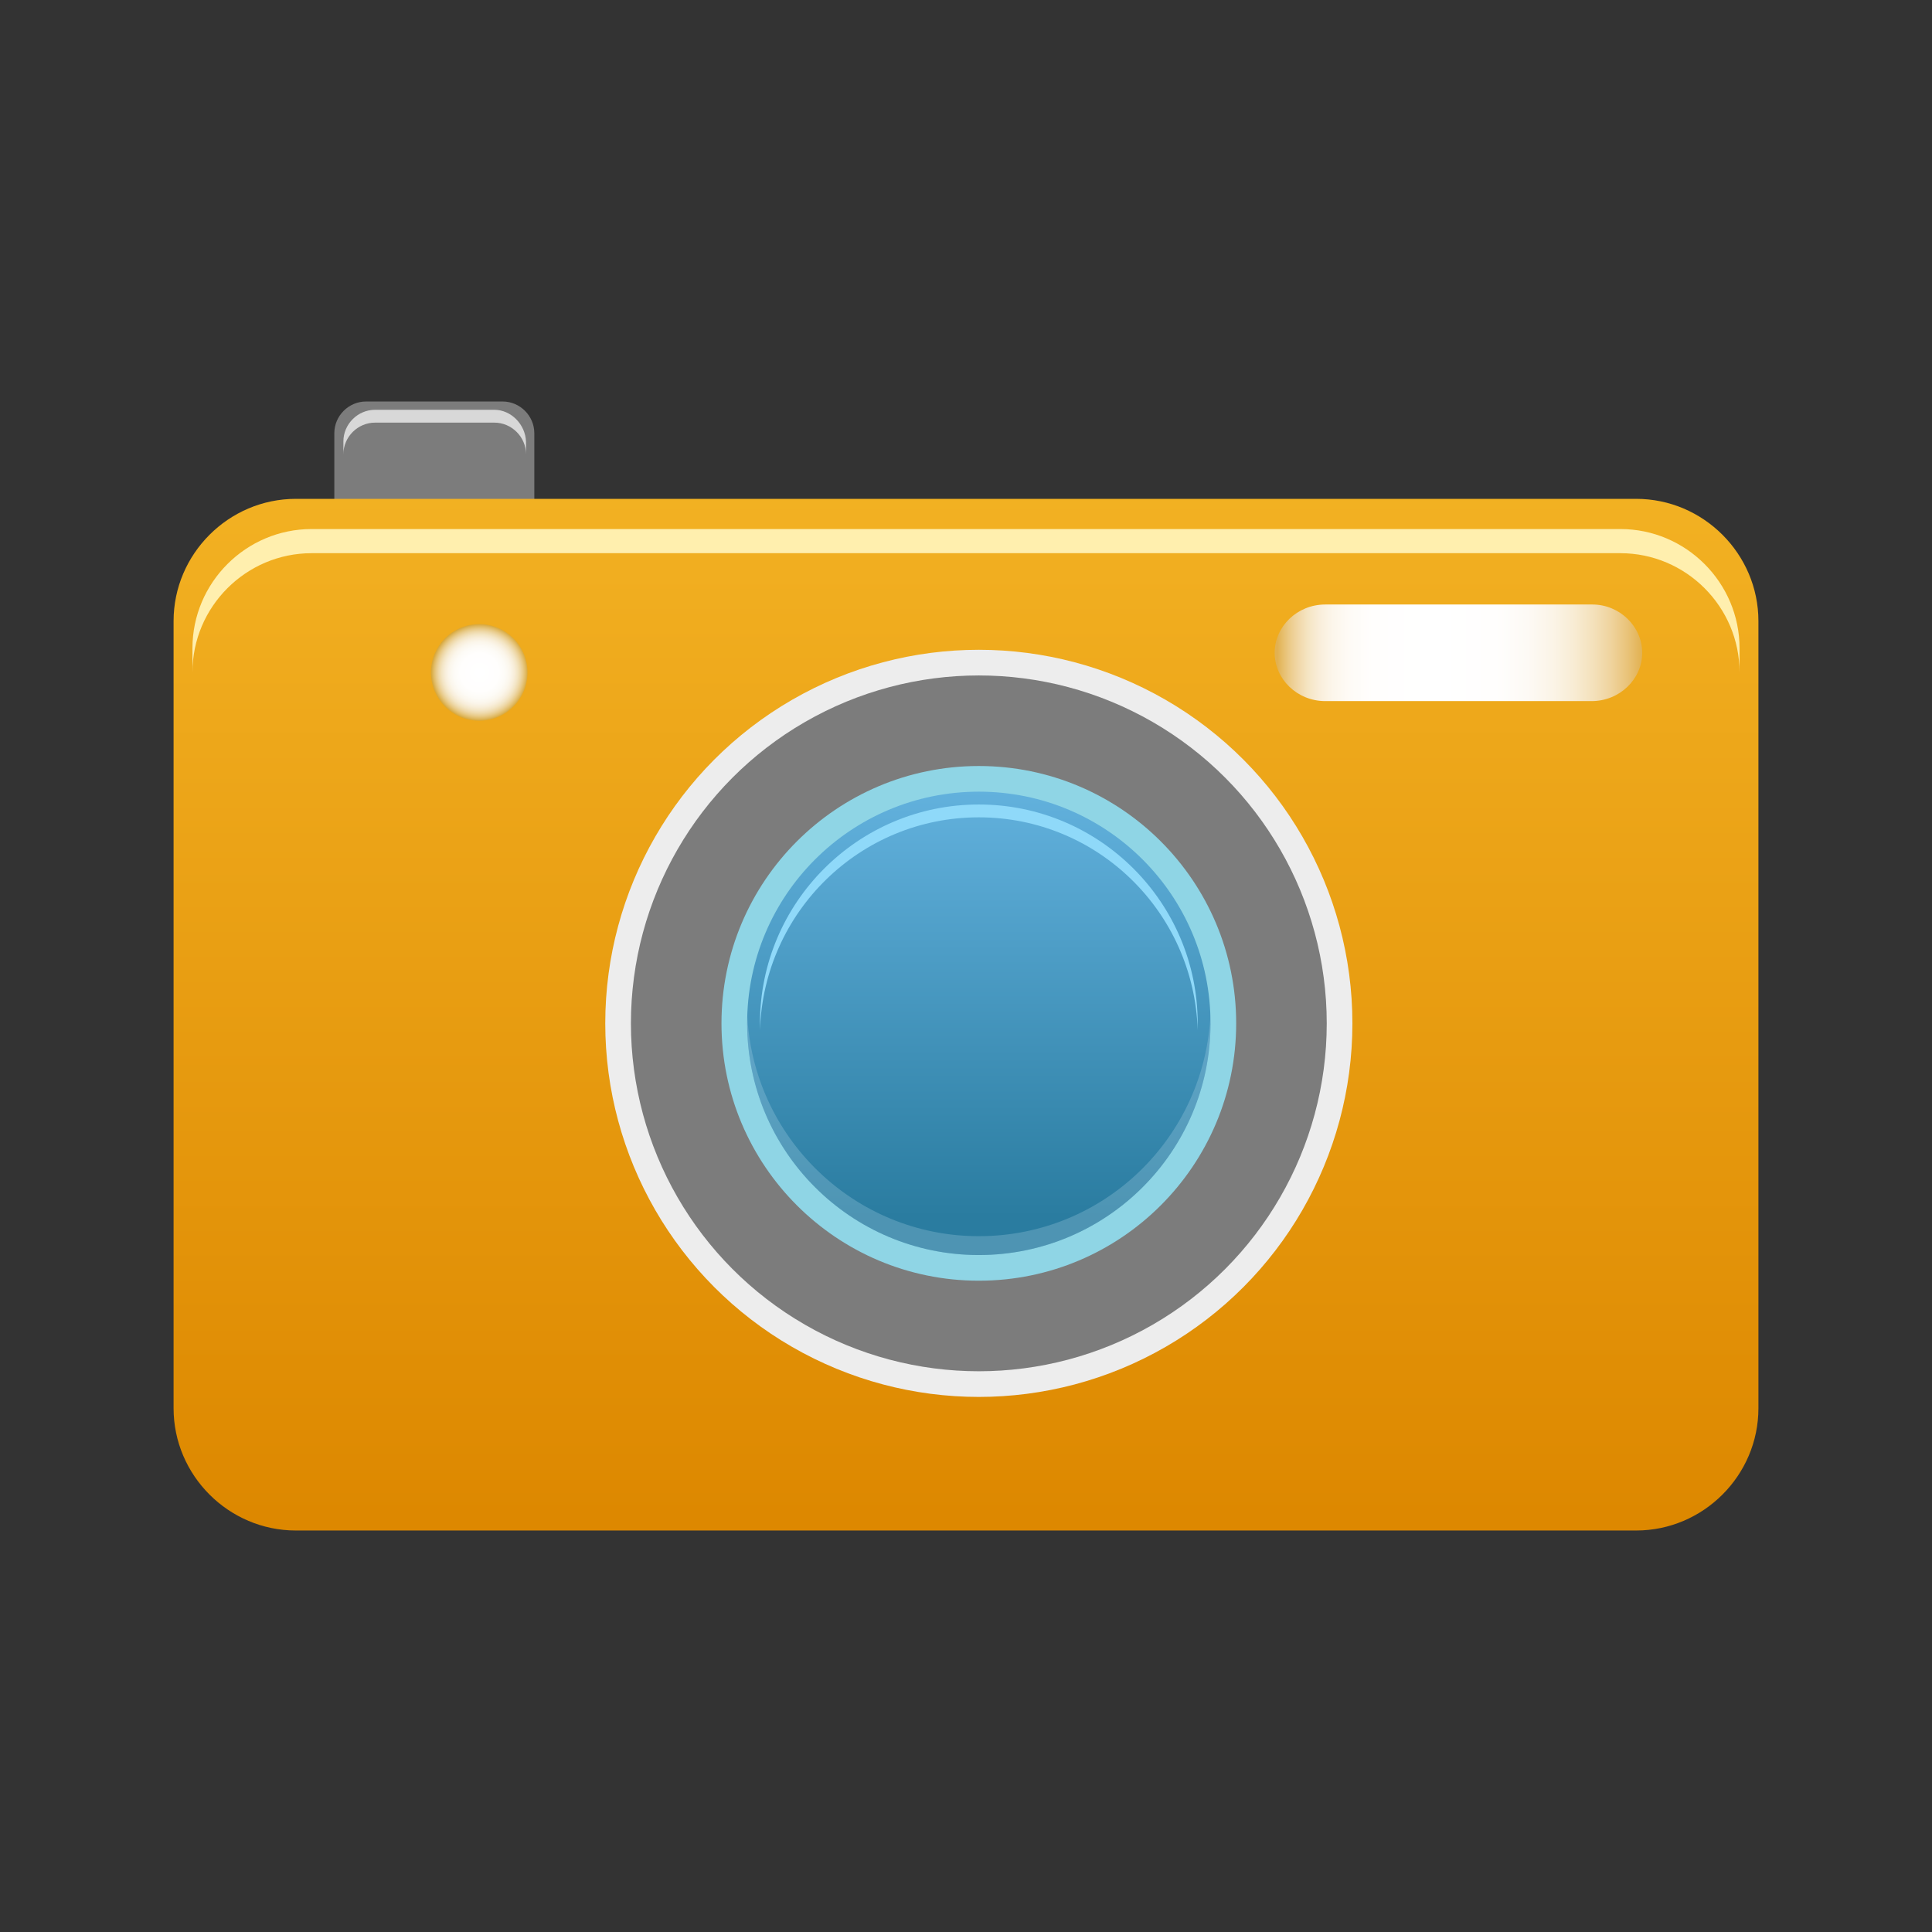
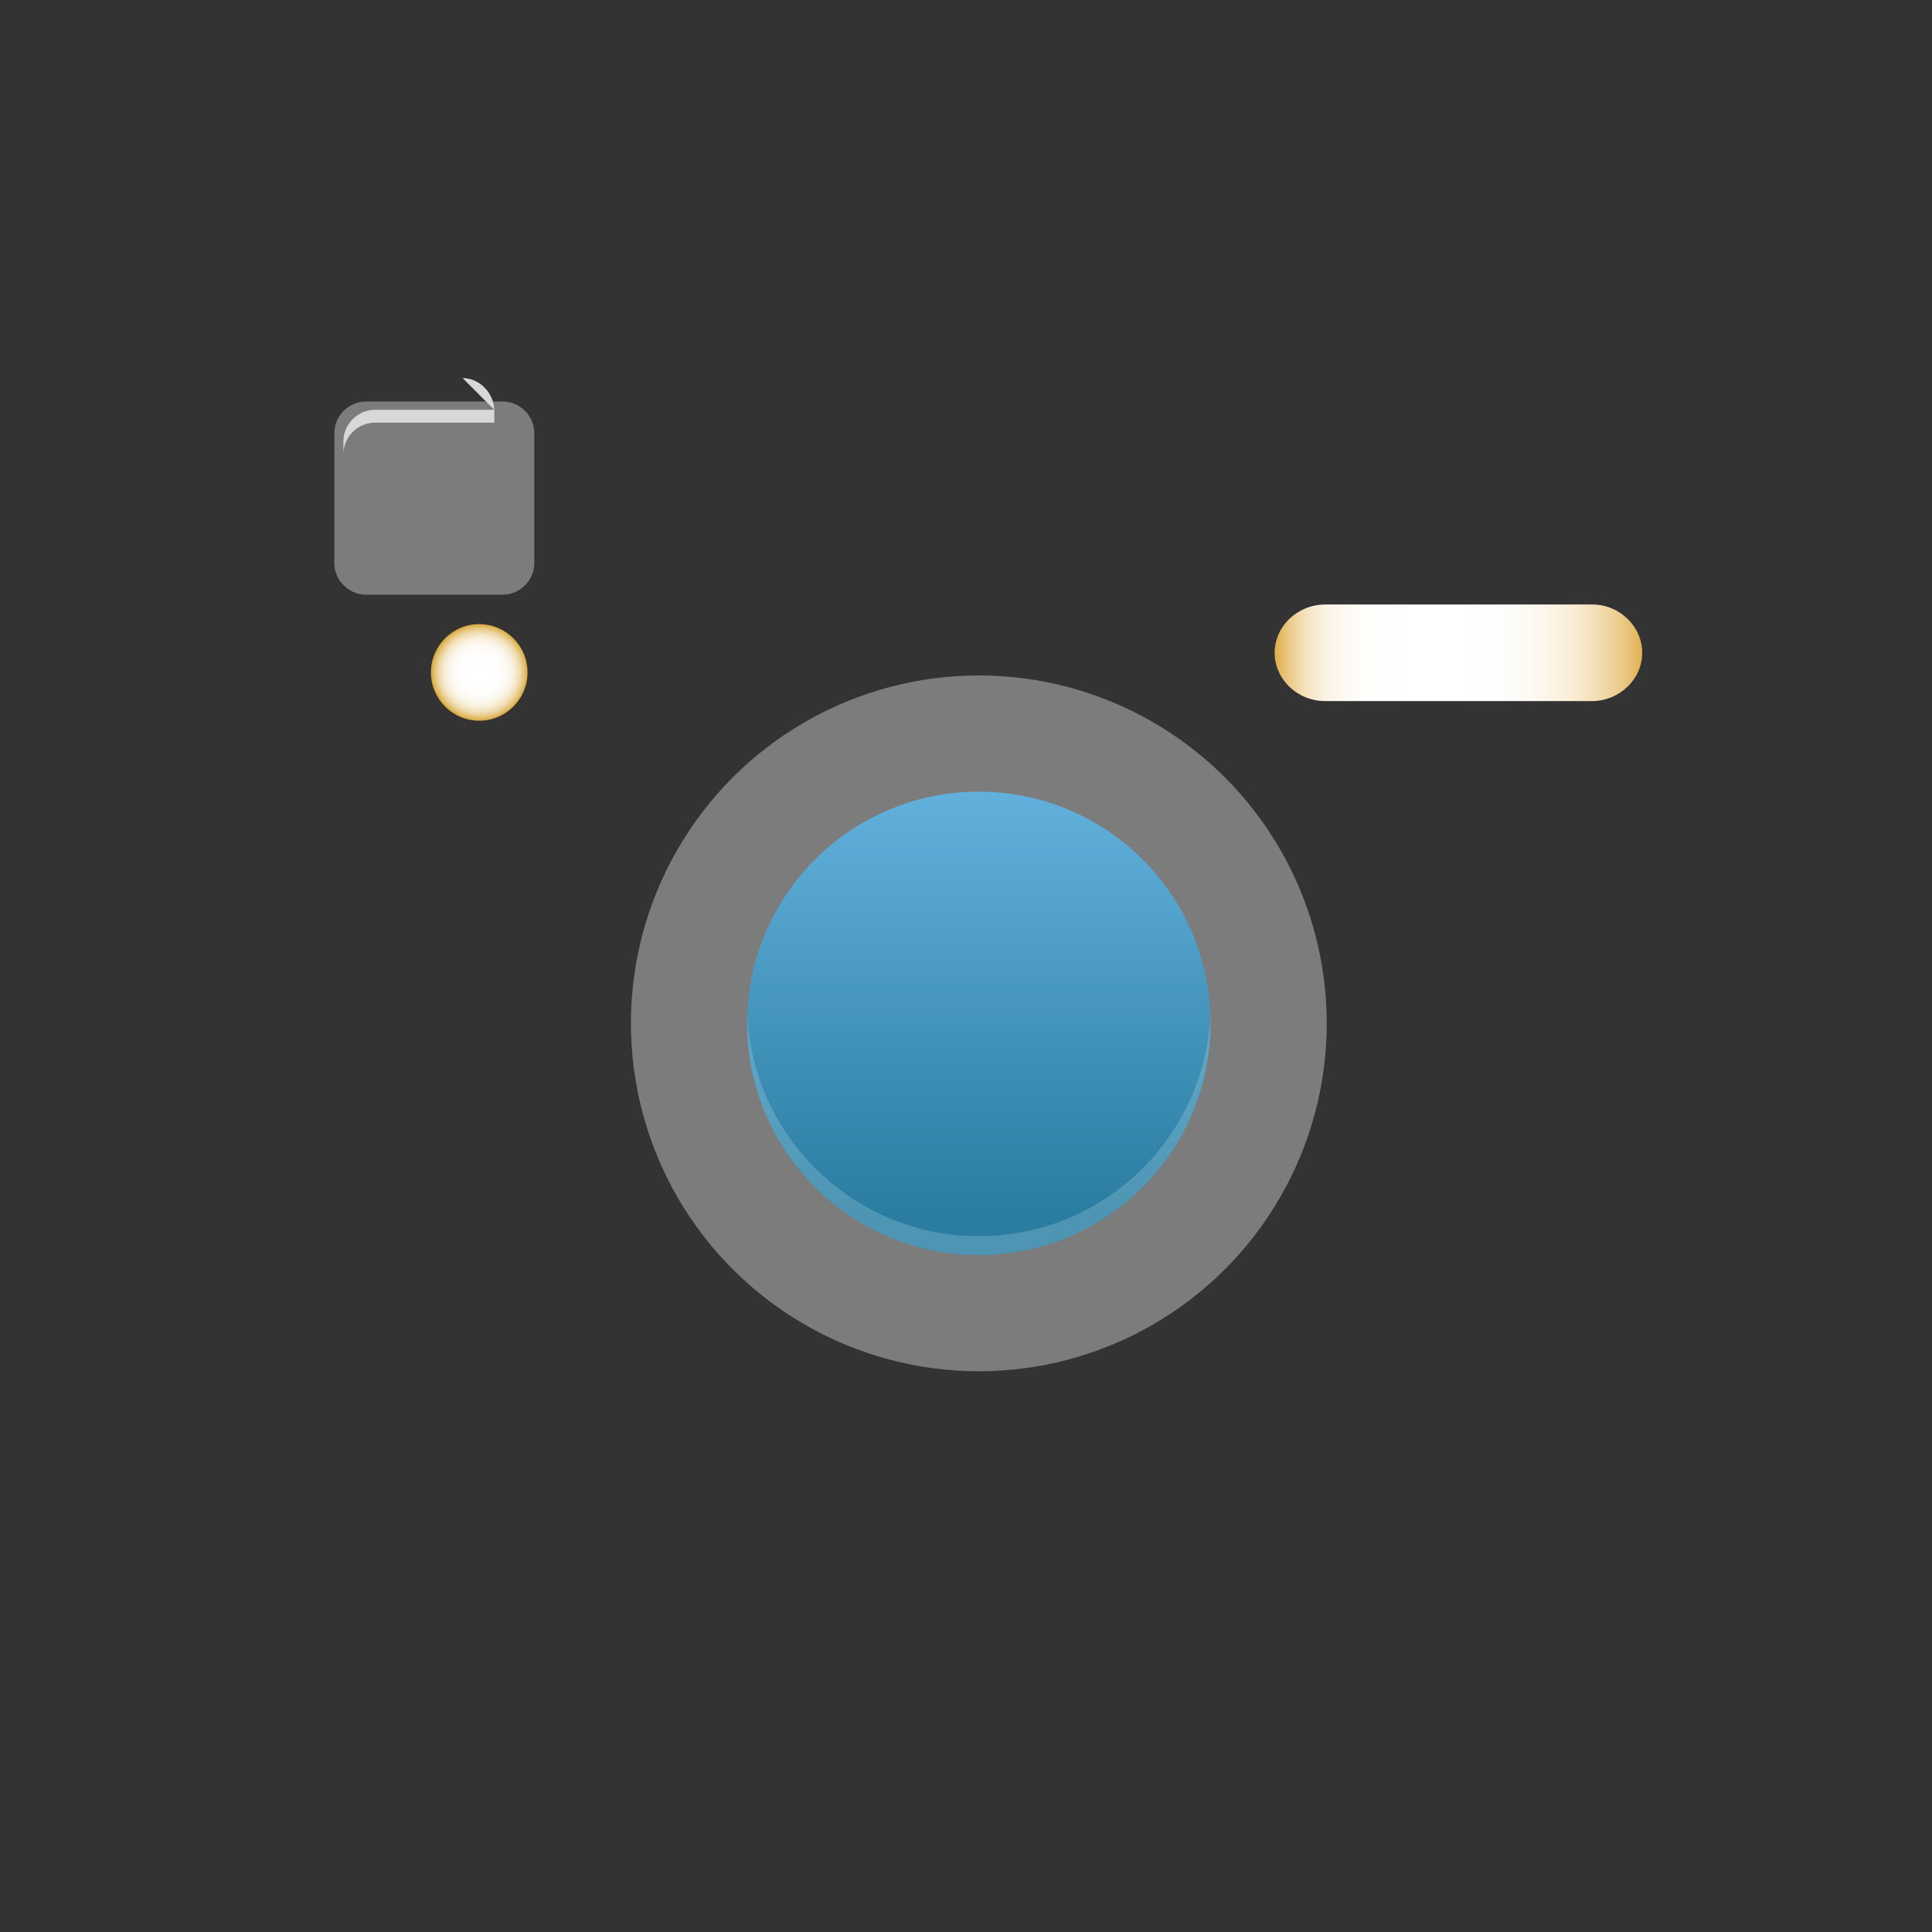
<svg xmlns="http://www.w3.org/2000/svg" id="图层_1" enable-background="new 0 0 256 256" viewBox="0 0 256 256">
  <rect x="0" y="0" width="256" height="256" fill="#333333" stroke="none" />
  <linearGradient id="XMLID_15_" gradientUnits="userSpaceOnUse" x1="128" x2="128" y1="55.955" y2="201.009">
    <stop offset="0" stop-color="#f4b425" />
    <stop offset="1" stop-color="#d80" />
  </linearGradient>
  <linearGradient id="XMLID_16_" gradientUnits="userSpaceOnUse" x1="129.707" x2="129.707" y1="104.851" y2="161.193">
    <stop offset="0" stop-color="#62b1dd" />
    <stop offset="1" stop-color="#2a7ca0" />
  </linearGradient>
  <radialGradient id="XMLID_17_" cx="63.553" cy="89.108" gradientUnits="userSpaceOnUse" r="6.403">
    <stop offset=".006" stop-color="#fff" />
    <stop offset=".396" stop-color="#fffefd" />
    <stop offset=".536" stop-color="#fdfbf6" />
    <stop offset=".636" stop-color="#fbf6eb" />
    <stop offset=".717" stop-color="#f8eeda" />
    <stop offset=".786" stop-color="#f3e5c4" />
    <stop offset=".848" stop-color="#eed8a8" />
    <stop offset=".903" stop-color="#e8ca88" />
    <stop offset=".953" stop-color="#e0ba64" />
    <stop offset=".998" stop-color="#d8a83b" />
    <stop offset="1" stop-color="#d8a739" />
  </radialGradient>
  <linearGradient id="XMLID_18_" gradientUnits="userSpaceOnUse" x1="168.976" x2="217.634" y1="86.539" y2="86.539">
    <stop offset=".006" stop-color="#e2b150" />
    <stop offset=".016" stop-color="#e5ba64" />
    <stop offset=".038" stop-color="#ebca88" />
    <stop offset=".063" stop-color="#f1d8a8" />
    <stop offset=".09" stop-color="#f5e5c4" />
    <stop offset=".121" stop-color="#f9eeda" />
    <stop offset=".157" stop-color="#fcf6eb" />
    <stop offset=".202" stop-color="#fefbf6" />
    <stop offset=".264" stop-color="#fffefd" />
    <stop offset=".438" stop-color="#fff" />
    <stop offset=".601" stop-color="#fffefd" />
    <stop offset=".687" stop-color="#fdfaf5" />
    <stop offset=".755" stop-color="#fbf4e7" />
    <stop offset=".814" stop-color="#f8ecd4" />
    <stop offset=".866" stop-color="#f4e1bb" />
    <stop offset=".915" stop-color="#efd39d" />
    <stop offset=".959" stop-color="#e9c379" />
    <stop offset="1" stop-color="#e2b150" />
  </linearGradient>
  <g id="XMLID_1_">
    <path id="XMLID_13_" d="m70.8 74.6c0 2.3-1.9 4.2-4.2 4.2h-18.1c-2.3 0-4.2-1.9-4.2-4.2v-17.2c0-2.3 1.9-4.2 4.2-4.2h18.1c2.3 0 4.2 1.9 4.2 4.2z" fill="#7c7c7c" />
    <g>
-       <path id="XMLID_12_" d="m65.5 54.3h-15.8c-2.3 0-4.2 1.9-4.2 4.2v1.7c0-2.3 1.9-4.2 4.2-4.2h15.8c2.3 0 4.2 1.9 4.2 4.2v-1.7c-.1-2.3-2-4.2-4.2-4.2z" fill="#d8d8d8" />
+       <path id="XMLID_12_" d="m65.5 54.3h-15.8c-2.3 0-4.2 1.9-4.2 4.2v1.7c0-2.3 1.9-4.2 4.2-4.2h15.8v-1.7c-.1-2.3-2-4.2-4.2-4.2z" fill="#d8d8d8" />
    </g>
-     <path id="XMLID_11_" d="m233 186.6c0 8.9-7.3 16.2-16.2 16.2h-177.6c-8.9 0-16.2-7.3-16.2-16.2v-104.3c0-8.9 7.3-16.2 16.2-16.2h177.6c8.9 0 16.2 7.3 16.2 16.2z" fill="url(#XMLID_15_)" />
    <g>
-       <path id="XMLID_10_" d="m214.7 70.1h-173.4c-8.7 0-15.8 7.1-15.8 15.8v3.2c0-8.7 7.1-15.8 15.8-15.8h173.4c8.7 0 15.8 7.1 15.8 15.8v-3.2c0-8.7-7.1-15.8-15.8-15.8z" fill="#ffefae" />
-     </g>
-     <circle id="XMLID_9_" cx="129.7" cy="135.6" fill="#ededed" r="49.5" />
+       </g>
    <circle id="XMLID_8_" cx="129.7" cy="135.6" fill="#7c7c7c" r="46.1" />
-     <circle id="XMLID_7_" cx="129.7" cy="135.6" fill="#8fd5e5" r="34.1" />
    <circle id="XMLID_6_" cx="129.7" cy="135.6" fill="url(#XMLID_16_)" r="30.7" />
    <path id="XMLID_5_" d="m129.7 163.8c-16.5 0-30-13.1-30.7-29.5v1.3c0 17 13.8 30.7 30.7 30.7 17 0 30.7-13.8 30.7-30.7 0-.4 0-.9 0-1.3-.7 16.4-14.1 29.5-30.7 29.5z" fill="#dcf8ff" opacity=".2" />
-     <path id="XMLID_4_" d="m129.7 108.3c15.7 0 28.5 12.5 29 28.2 0-.3 0-.6 0-.9 0-16-13-29-29-29s-29 13-29 29v.9c.5-15.7 13.3-28.2 29-28.2z" fill="#8fd9f9" />
    <circle id="XMLID_3_" cx="63.5" cy="89.1" fill="url(#XMLID_17_)" r="6.4" />
    <path id="XMLID_2_" d="m217.6 86.5c0 3.5-3 6.4-6.7 6.4h-35.3c-3.7 0-6.7-2.9-6.7-6.4s3-6.4 6.7-6.4h35.4c3.6 0 6.6 2.9 6.6 6.4z" fill="url(#XMLID_18_)" />
  </g>
</svg>